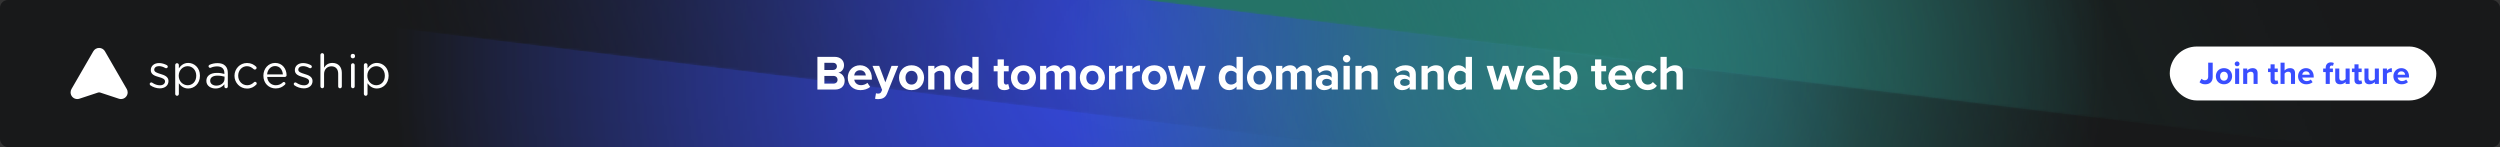
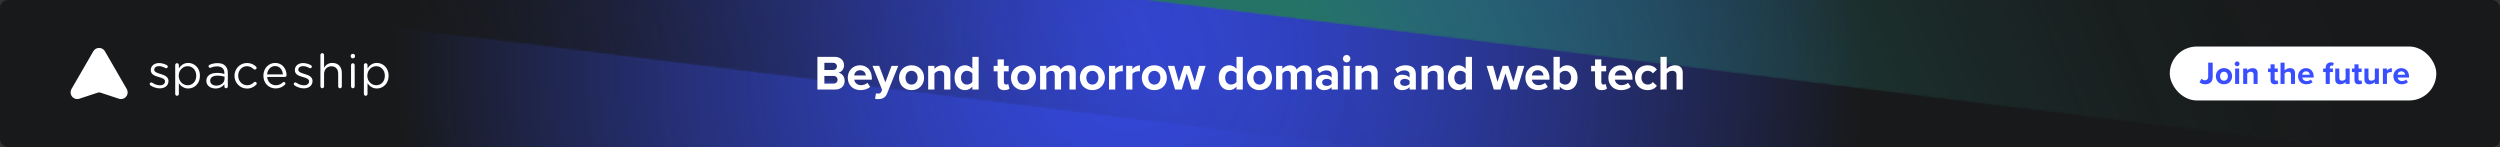
<svg xmlns="http://www.w3.org/2000/svg" xmlns:xlink="http://www.w3.org/1999/xlink" id="Layer_2" width="1020" height="60" viewBox="0 0 1020 60">
  <rect x="0" y="0" width="1020" height="60" fill="#333333" stroke="none" />
  <defs>
    <clipPath id="clippath">
      <rect width="1020" height="60" rx="3.219" ry="3.219" style="fill:none; stroke-width:0px;" />
    </clipPath>
    <clipPath id="clippath-1">
      <rect x="69" y="-.017" width="881.725" height="60" style="fill:none; stroke-width:0px;" />
    </clipPath>
    <radialGradient id="radial-gradient" cx="-12586.26" cy="-21661.287" fx="-12586.26" fy="-21661.287" r="200.276" gradientTransform="translate(19340.253 -32469.562) scale(1.5 -1.5)" gradientUnits="userSpaceOnUse">
      <stop offset="0" stop-color="#fff" />
      <stop offset=".085" stop-color="#fff" stop-opacity=".965" />
      <stop offset=".224" stop-color="#fff" stop-opacity=".869" />
      <stop offset=".399" stop-color="#fff" stop-opacity=".713" />
      <stop offset=".603" stop-color="#fff" stop-opacity=".496" />
      <stop offset=".83" stop-color="#fff" stop-opacity=".224" />
      <stop offset="1" stop-color="#fff" stop-opacity="0" />
    </radialGradient>
    <mask id="mask" x="160.45" y="-278.044" width="600.827" height="600.827" maskUnits="userSpaceOnUse">
      <circle cx="460.864" cy="22.369" r="300.413" style="fill:url(#radial-gradient); stroke-width:0px;" />
    </mask>
    <radialGradient id="radial-gradient-2" cx="-12462.339" cy="-21661.287" fx="-12462.339" fy="-21661.287" r="141.87" xlink:href="#radial-gradient" />
    <mask id="mask-1" x="433.94" y="-190.435" width="425.61" height="425.61" maskUnits="userSpaceOnUse">
-       <circle cx="646.745" cy="22.369" r="212.805" style="fill:url(#radial-gradient-2); stroke-width:0px;" />
-     </mask>
+       </mask>
    <clipPath id="clippath-2">
      <rect x="69" y="0" width="882" height="59.967" style="fill:none; stroke-width:0px;" />
    </clipPath>
    <linearGradient id="linear-gradient" x1="-6513.958" y1="-24569.785" x2="-7092.006" y2="-24236.048" gradientTransform="translate(-2892.224 -24803.834) rotate(-172.952)" gradientUnits="userSpaceOnUse">
      <stop offset=".2" stop-color="#fff" stop-opacity="0" />
      <stop offset=".272" stop-color="#fff" stop-opacity=".016" />
      <stop offset=".347" stop-color="#fff" stop-opacity=".065" />
      <stop offset=".423" stop-color="#fff" stop-opacity=".147" />
      <stop offset=".5" stop-color="#fff" stop-opacity=".261" />
      <stop offset=".578" stop-color="#fff" stop-opacity=".408" />
      <stop offset=".657" stop-color="#fff" stop-opacity=".588" />
      <stop offset=".734" stop-color="#fff" stop-opacity=".797" />
      <stop offset=".8" stop-color="#fff" />
    </linearGradient>
    <mask id="mask-2" x="393.466" y="-8.979" width="837.454" height="777.022" maskUnits="userSpaceOnUse">
      <polygon points="722.532 768.043 1230.92 94.553 393.466 -8.979 722.532 768.043" style="fill:url(#linear-gradient); stroke-width:0px;" />
    </mask>
    <linearGradient id="linear-gradient-2" x1="6878.076" y1="658.924" x2="6300.028" y2="992.661" gradientTransform="translate(-6162.568 -1802.46) rotate(7.048)" xlink:href="#linear-gradient" />
    <mask id="mask-3" x="-90.223" y="-693.139" width="837.454" height="777.022" maskUnits="userSpaceOnUse">
      <polygon points="418.165 -693.139 -90.223 -19.649 747.23 83.883 418.165 -693.139" style="fill:url(#linear-gradient-2); stroke-width:0px;" />
    </mask>
    <linearGradient id="linear-gradient-3" x1="7273.04" y1="610.097" x2="6694.992" y2="943.833" gradientTransform="translate(-6162.568 -1802.46) rotate(7.048)" xlink:href="#linear-gradient" />
    <mask id="mask-4" x="307.747" y="-693.139" width="837.454" height="777.022" maskUnits="userSpaceOnUse">
      <polygon points="816.135 -693.139 307.747 -19.649 1145.201 83.883 816.135 -693.139" style="fill:url(#linear-gradient-3); stroke-width:0px;" />
    </mask>
  </defs>
  <g style="clip-path:url(#clippath);">
    <rect y="-.017" width="1020" height="60" style="fill:#18191a; stroke-width:0px;" />
    <g style="clip-path:url(#clippath-1);">
      <g style="mask:url(#mask);">
        <circle cx="460.864" cy="22.369" r="300.413" style="fill:#3448db; stroke-width:0px;" />
      </g>
      <g style="mask:url(#mask-1);">
-         <circle cx="646.745" cy="22.369" r="212.805" style="fill:#2c807b; stroke-width:0px;" />
-       </g>
+         </g>
    </g>
    <g style="clip-path:url(#clippath-2);">
      <g style="mask:url(#mask-2);">
-         <path d="M800.386,664.905l352.68-467.215c34.602-45.839,6.606-111.946-50.393-118.993L521.713,6.875c-56.999-7.047-100.251,50.252-77.854,103.138l228.28,539.037c22.397,52.886,93.645,61.694,128.247,15.855Z" style="fill:#18191a; stroke-width:0px;" />
-       </g>
+         </g>
      <g style="mask:url(#mask-3);">
        <path d="M340.311-590.001L-12.369-122.786C-46.971-76.947-18.975-10.841,38.023-3.794l580.96,71.823c56.999,7.047,100.251-50.252,77.854-103.138l-228.28-539.037c-22.397-52.886-93.645-61.694-128.247-15.855Z" style="fill:#18191a; stroke-width:0px;" />
      </g>
      <g style="mask:url(#mask-4);">
        <path d="M738.281-590.001L385.601-122.786c-34.602,45.839-6.606,111.946,50.393,118.993l580.96,71.823c56.999,7.047,100.251-50.252,77.854-103.138l-228.28-539.037c-22.397-52.886-93.645-61.694-128.247-15.855Z" style="fill:#257367; stroke-width:0px;" />
      </g>
    </g>
    <path d="M65.402,30.154c.036.011.072.023.108.034,1.564.469,3.207,1.069,3.233,2.843v.026c0,1.905-1.564,2.998-3.547,2.998-1.329,0-2.762-.467-3.859-1.25-.131-.105-.26-.288-.26-.548,0-.341.288-.626.652-.626.129,0,.26.026.364.102,1.043.705,2.088,1.071,3.183,1.071,1.198,0,2.059-.626,2.059-1.591v-.026c0-.993-1.2-1.383-2.504-1.748-1.564-.443-3.312-.993-3.312-2.817v-.026c0-1.724,1.407-2.869,3.39-2.869,1.043,0,2.216.338,3.183.86.181.131.364.338.364.626,0,.338-.288.626-.652.626-.126,0-.216-.034-.289-.06-.018-.007-.035-.013-.051-.018-.86-.495-1.745-.783-2.607-.783-1.174,0-1.931.626-1.931,1.462v.026c0,.913,1.187,1.284,2.475,1.688ZM153.784,25.674c-1.826,0-3.026,1.017-3.833,2.217v-1.355c0-.419-.34-.757-.757-.757s-.731.338-.731.757v11.789c0,.417.338.757.757.757.417,0,.731-.34.731-.757v-4.355c.781,1.121,1.981,2.138,3.833,2.138,2.424,0,4.771-1.929,4.771-5.191v-.052c0-3.286-2.4-5.191-4.771-5.191ZM157.017,30.917c0,2.426-1.59,3.862-3.521,3.862-1.852,0-3.623-1.54-3.623-3.862v-.052c0-2.269,1.745-3.86,3.623-3.86,1.904,0,3.521,1.512,3.521,3.86v.052ZM143.225,26.563c0-.419.314-.757.731-.757s.757.312.757.757v8.684c0,.419-.314.757-.731.757-.419,0-.757-.338-.757-.757v-8.684ZM143.956,21.971c-.495,0-.862.312-.862.781v.262c0,.469.393.781.862.781.497,0,.886-.338.886-.781v-.262c0-.469-.388-.781-.886-.781ZM132.219,27.629c.65-1.093,1.693-1.955,3.414-1.955,2.4,0,3.833,1.643,3.833,4.043v5.555c0,.417-.312.757-.729.757-.419,0-.757-.341-.757-.757v-5.189c0-1.879-1.019-3.027-2.764-3.027-1.721,0-2.997,1.252-2.997,3.129v5.06c0,.419-.314.757-.731.757-.419,0-.757-.338-.757-.757v-12.806c0-.417.312-.757.731-.757.414,0,.757.34.757.757v5.189ZM124.284,30.188l-.108-.034c-1.288-.403-2.475-.775-2.475-1.688v-.026c0-.836.757-1.462,1.931-1.462.862,0,1.747.288,2.607.783.016.005.033.011.051.018.073.027.163.06.289.06.366,0,.652-.288.652-.626,0-.288-.181-.495-.364-.626-.966-.521-2.14-.86-3.181-.86-1.985,0-3.392,1.145-3.392,2.869v.026c0,1.824,1.75,2.374,3.312,2.817,1.304.365,2.504.755,2.504,1.748v.026c0,.964-.862,1.591-2.059,1.591-1.095,0-2.14-.367-3.181-1.071-.105-.076-.236-.102-.366-.102-.364,0-.652.286-.652.626,0,.26.131.443.262.548,1.095.783,2.528,1.25,3.857,1.25,1.985,0,3.547-1.093,3.547-2.998v-.026c-.024-1.774-1.667-2.374-3.233-2.843ZM107.462,30.866c0-2.869,2.033-5.191,4.797-5.191,2.971,0,4.642,2.426,4.668,5.008,0,.419-.34.705-.705.705h-7.223c.207,2.164,1.745,3.391,3.519,3.391,1.228,0,2.138-.469,2.869-1.148.105-.105.236-.183.419-.183.364,0,.652.288.652.626,0,.183-.079.364-.236.497-.964.912-2.088,1.512-3.78,1.512-2.74,0-4.98-2.088-4.98-5.191v-.026ZM112.233,26.953c-1.747,0-3.078,1.433-3.259,3.391h6.44c-.155-1.8-1.2-3.391-3.181-3.391ZM104.065,33.37c-.183,0-.338.102-.417.181-.729.705-1.643,1.228-2.79,1.228-2.088,0-3.676-1.724-3.676-3.888v-.026c0-2.138,1.538-3.86,3.571-3.86,1.2,0,2.007.548,2.738,1.2.105.105.288.181.495.181.393,0,.705-.312.705-.703,0-.236-.105-.417-.233-.521-.888-.809-2.009-1.462-3.678-1.462-2.921,0-5.111,2.4-5.111,5.217v.026c0,2.791,2.216,5.191,5.111,5.191,1.669,0,2.816-.652,3.783-1.617.102-.105.181-.288.181-.469,0-.341-.286-.679-.678-.679ZM85.495,26.43c.99-.417,1.981-.676,3.259-.676,1.409,0,2.478.364,3.181,1.119.678.679,1.017,1.645,1.017,2.922v5.479c0,.417-.286.729-.702.729-.419,0-.705-.312-.705-.703v-.914c-.705.914-1.878,1.722-3.626,1.722-1.85,0-3.728-1.043-3.728-3.103v-.026c0-2.114,1.747-3.236,4.276-3.236,1.278,0,2.19.157,3.078.419v-.341c0-1.798-1.095-2.738-2.973-2.738-.99,0-1.85.209-2.581.548-.076.026-.181.052-.26.052-.34,0-.652-.286-.652-.626,0-.312.233-.548.417-.626ZM88.259,34.934c1.826,0,3.338-1.121,3.338-2.712l.026-.938c-.731-.209-1.721-.419-2.947-.419-1.876,0-2.921.809-2.921,2.062v.026c0,1.252,1.15,1.981,2.504,1.981ZM76.806,25.674c-1.826,0-3.026,1.017-3.833,2.217v-1.355c0-.419-.338-.757-.757-.757-.417,0-.731.338-.731.757v11.789c0,.417.34.757.757.757s.731-.34.731-.757v-4.355c.781,1.121,1.981,2.138,3.833,2.138,2.426,0,4.771-1.929,4.771-5.191v-.052c0-3.286-2.373-5.191-4.771-5.191ZM80.065,30.917c0,2.426-1.59,3.862-3.519,3.862-1.852,0-3.626-1.54-3.626-3.862v-.052c0-2.269,1.747-3.86,3.626-3.86,1.902,0,3.519,1.512,3.519,3.86v.052ZM51.71,36.309l-.131-.225-8.767-15.16c-.471-.818-1.355-1.37-2.369-1.37s-1.898.552-2.369,1.37l-8.77,15.16-.129.225c-.238.406-.375.877-.375,1.381,0,.135.048.504.048.504.236,1.263,1.346,2.219,2.679,2.219.288,0,.563-.046.822-.126l7.666-2.529c.133-.044.279-.068.428-.068s.294.024.428.068l7.666,2.529c.26.081.534.126.822.126,1.333,0,2.443-.956,2.679-2.219,0,0,.048-.369.048-.504,0-.504-.137-.975-.375-1.381Z" style="fill:#fff; fill-rule:evenodd; stroke-width:0px;" />
    <path d="M333.503,23.191h7.021c2.541,0,3.841,1.62,3.841,3.4,0,1.681-1.04,2.801-2.301,3.062,1.42.22,2.561,1.6,2.561,3.28,0,2-1.34,3.601-3.881,3.601h-7.241v-13.343ZM339.904,28.553c.96,0,1.56-.62,1.56-1.48,0-.82-.6-1.46-1.56-1.46h-3.561v2.94h3.561ZM340.004,34.114c1.081,0,1.721-.62,1.721-1.581,0-.84-.6-1.56-1.721-1.56h-3.661v3.141h3.661Z" style="fill:#fff; stroke-width:0px;" />
    <path d="M350.884,26.633c2.88,0,4.841,2.16,4.841,5.32v.56h-7.182c.16,1.22,1.141,2.24,2.781,2.24.9,0,1.96-.36,2.581-.96l1.12,1.641c-.98.899-2.481,1.34-3.981,1.34-2.94,0-5.161-1.98-5.161-5.081,0-2.801,2.061-5.061,5.002-5.061ZM348.503,30.793h4.761c-.06-.92-.7-2.141-2.38-2.141-1.581,0-2.261,1.181-2.381,2.141Z" style="fill:#fff; stroke-width:0px;" />
    <path d="M358.203,38.194c.66,0,1.1-.18,1.34-.7l.36-.819-3.921-9.803h2.72l2.521,6.722,2.521-6.722h2.74l-4.541,11.243c-.72,1.82-2.001,2.3-3.661,2.34-.3,0-.94-.06-1.26-.14l.38-2.28c.22.1.56.159.8.159Z" style="fill:#fff; stroke-width:0px;" />
    <path d="M366.802,31.693c0-2.74,1.92-5.061,5.101-5.061,3.201,0,5.121,2.32,5.121,5.061,0,2.761-1.92,5.081-5.121,5.081-3.181,0-5.101-2.32-5.101-5.081ZM374.384,31.693c0-1.5-.9-2.801-2.481-2.801s-2.461,1.301-2.461,2.801c0,1.52.88,2.82,2.461,2.82s2.481-1.3,2.481-2.82Z" style="fill:#fff; stroke-width:0px;" />
    <path d="M385.223,30.693c0-1.341-.7-1.801-1.78-1.801-1,0-1.78.56-2.201,1.141v6.501h-2.54v-9.662h2.54v1.261c.62-.74,1.801-1.5,3.381-1.5,2.121,0,3.141,1.2,3.141,3.08v6.821h-2.541v-5.841Z" style="fill:#fff; stroke-width:0px;" />
    <path d="M396.723,35.315c-.76.94-1.82,1.46-2.981,1.46-2.441,0-4.281-1.841-4.281-5.061,0-3.16,1.82-5.08,4.281-5.08,1.14,0,2.22.5,2.981,1.48v-4.921h2.561v13.343h-2.561v-1.22ZM396.723,29.993c-.44-.641-1.34-1.101-2.201-1.101-1.44,0-2.44,1.141-2.44,2.82,0,1.661,1,2.801,2.44,2.801.86,0,1.761-.46,2.201-1.1v-3.421Z" style="fill:#fff; stroke-width:0px;" />
    <path d="M407.022,34.134v-5.041h-1.6v-2.221h1.6v-2.641h2.561v2.641h1.961v2.221h-1.961v4.361c0,.6.32,1.06.88,1.06.38,0,.74-.14.88-.279l.54,1.92c-.38.34-1.06.62-2.121.62-1.78,0-2.741-.92-2.741-2.641Z" style="fill:#fff; stroke-width:0px;" />
    <path d="M412.461,31.693c0-2.74,1.92-5.061,5.101-5.061,3.201,0,5.121,2.32,5.121,5.061,0,2.761-1.92,5.081-5.121,5.081-3.181,0-5.101-2.32-5.101-5.081ZM420.043,31.693c0-1.5-.9-2.801-2.481-2.801s-2.46,1.301-2.46,2.801c0,1.52.88,2.82,2.46,2.82s2.481-1.3,2.481-2.82Z" style="fill:#fff; stroke-width:0px;" />
    <path d="M436.344,30.434c0-.9-.4-1.541-1.44-1.541-.9,0-1.64.601-2,1.12v6.521h-2.561v-6.101c0-.9-.4-1.541-1.44-1.541-.88,0-1.62.601-2.001,1.141v6.501h-2.541v-9.662h2.541v1.261c.4-.58,1.68-1.5,3.161-1.5,1.42,0,2.32.659,2.681,1.76.56-.88,1.84-1.76,3.321-1.76,1.78,0,2.84.94,2.84,2.92v6.981h-2.561v-6.101Z" style="fill:#fff; stroke-width:0px;" />
    <path d="M440.581,31.693c0-2.74,1.92-5.061,5.101-5.061,3.201,0,5.121,2.32,5.121,5.061,0,2.761-1.92,5.081-5.121,5.081-3.181,0-5.101-2.32-5.101-5.081ZM448.163,31.693c0-1.5-.9-2.801-2.481-2.801s-2.46,1.301-2.46,2.801c0,1.52.88,2.82,2.46,2.82s2.481-1.3,2.481-2.82Z" style="fill:#fff; stroke-width:0px;" />
    <path d="M452.481,26.872h2.541v1.32c.68-.86,1.88-1.54,3.081-1.54v2.481c-.18-.04-.42-.06-.7-.06-.84,0-1.96.46-2.38,1.08v6.381h-2.541v-9.662Z" style="fill:#fff; stroke-width:0px;" />
    <path d="M459.481,26.872h2.541v1.32c.68-.86,1.88-1.54,3.081-1.54v2.481c-.18-.04-.42-.06-.7-.06-.84,0-1.96.46-2.38,1.08v6.381h-2.541v-9.662Z" style="fill:#fff; stroke-width:0px;" />
    <path d="M465.86,31.693c0-2.74,1.92-5.061,5.101-5.061,3.201,0,5.121,2.32,5.121,5.061,0,2.761-1.92,5.081-5.121,5.081-3.181,0-5.101-2.32-5.101-5.081ZM473.442,31.693c0-1.5-.9-2.801-2.481-2.801s-2.46,1.301-2.46,2.801c0,1.52.88,2.82,2.46,2.82s2.481-1.3,2.481-2.82Z" style="fill:#fff; stroke-width:0px;" />
    <path d="M484.201,29.953l-2.04,6.581h-2.721l-2.94-9.662h2.641l1.8,6.502,2.121-6.502h2.261l2.121,6.502,1.8-6.502h2.641l-2.94,9.662h-2.701l-2.041-6.581Z" style="fill:#fff; stroke-width:0px;" />
    <path d="M504.502,35.315c-.76.94-1.821,1.46-2.981,1.46-2.44,0-4.281-1.841-4.281-5.061,0-3.16,1.82-5.08,4.281-5.08,1.141,0,2.221.5,2.981,1.48v-4.921h2.561v13.343h-2.561v-1.22ZM504.502,29.993c-.44-.641-1.34-1.101-2.201-1.101-1.44,0-2.44,1.141-2.44,2.82,0,1.661,1,2.801,2.44,2.801.86,0,1.76-.46,2.201-1.1v-3.421Z" style="fill:#fff; stroke-width:0px;" />
    <path d="M508.76,31.693c0-2.74,1.92-5.061,5.101-5.061,3.201,0,5.121,2.32,5.121,5.061,0,2.761-1.92,5.081-5.121,5.081-3.181,0-5.101-2.32-5.101-5.081ZM516.341,31.693c0-1.5-.9-2.801-2.481-2.801s-2.46,1.301-2.46,2.801c0,1.52.88,2.82,2.46,2.82s2.481-1.3,2.481-2.82Z" style="fill:#fff; stroke-width:0px;" />
    <path d="M532.642,30.434c0-.9-.4-1.541-1.44-1.541-.9,0-1.64.601-2.001,1.12v6.521h-2.561v-6.101c0-.9-.4-1.541-1.44-1.541-.88,0-1.621.601-2.001,1.141v6.501h-2.541v-9.662h2.541v1.261c.4-.58,1.68-1.5,3.161-1.5,1.42,0,2.32.659,2.681,1.76.56-.88,1.84-1.76,3.321-1.76,1.78,0,2.84.94,2.84,2.92v6.981h-2.561v-6.101Z" style="fill:#fff; stroke-width:0px;" />
    <path d="M543.301,35.534c-.66.78-1.801,1.24-3.061,1.24-1.54,0-3.361-1.04-3.361-3.2,0-2.261,1.821-3.081,3.361-3.081,1.28,0,2.42.4,3.061,1.181v-1.341c0-.981-.84-1.62-2.121-1.62-1.04,0-2.001.38-2.821,1.14l-.96-1.7c1.18-1.04,2.7-1.52,4.221-1.52,2.201,0,4.221.88,4.221,3.66v6.241h-2.54v-1ZM543.301,33.014c-.42-.56-1.221-.84-2.041-.84-1,0-1.821.54-1.821,1.46,0,.9.82,1.42,1.821,1.42.82,0,1.62-.279,2.041-.84v-1.2Z" style="fill:#fff; stroke-width:0px;" />
    <path d="M547.899,23.932c0-.84.7-1.52,1.52-1.52.84,0,1.52.681,1.52,1.52s-.68,1.52-1.52,1.52c-.82,0-1.52-.681-1.52-1.52ZM548.159,26.872h2.541v9.662h-2.541v-9.662Z" style="fill:#fff; stroke-width:0px;" />
    <path d="M559.54,30.693c0-1.341-.7-1.801-1.78-1.801-1,0-1.78.56-2.201,1.141v6.501h-2.541v-9.662h2.541v1.261c.62-.74,1.801-1.5,3.381-1.5,2.121,0,3.141,1.2,3.141,3.08v6.821h-2.541v-5.841Z" style="fill:#fff; stroke-width:0px;" />
    <path d="M575.12,35.534c-.66.78-1.8,1.24-3.061,1.24-1.54,0-3.361-1.04-3.361-3.2,0-2.261,1.821-3.081,3.361-3.081,1.28,0,2.42.4,3.061,1.181v-1.341c0-.981-.84-1.62-2.12-1.62-1.04,0-2.001.38-2.821,1.14l-.96-1.7c1.181-1.04,2.701-1.52,4.221-1.52,2.201,0,4.221.88,4.221,3.66v6.241h-2.541v-1ZM575.12,33.014c-.42-.56-1.22-.84-2.04-.84-1,0-1.821.54-1.821,1.46,0,.9.82,1.42,1.821,1.42.82,0,1.62-.279,2.04-.84v-1.2Z" style="fill:#fff; stroke-width:0px;" />
    <path d="M586.5,30.693c0-1.341-.7-1.801-1.78-1.801-1,0-1.78.56-2.2,1.141v6.501h-2.541v-9.662h2.541v1.261c.62-.74,1.8-1.5,3.381-1.5,2.12,0,3.141,1.2,3.141,3.08v6.821h-2.541v-5.841Z" style="fill:#fff; stroke-width:0px;" />
    <path d="M598,35.315c-.76.94-1.821,1.46-2.981,1.46-2.44,0-4.281-1.841-4.281-5.061,0-3.16,1.82-5.08,4.281-5.08,1.141,0,2.221.5,2.981,1.48v-4.921h2.561v13.343h-2.561v-1.22ZM598,29.993c-.44-.641-1.34-1.101-2.201-1.101-1.44,0-2.44,1.141-2.44,2.82,0,1.661,1,2.801,2.44,2.801.86,0,1.76-.46,2.201-1.1v-3.421Z" style="fill:#fff; stroke-width:0px;" />
    <path d="M614.24,29.953l-2.041,6.581h-2.721l-2.94-9.662h2.64l1.801,6.502,2.12-6.502h2.261l2.121,6.502,1.8-6.502h2.641l-2.941,9.662h-2.701l-2.04-6.581Z" style="fill:#fff; stroke-width:0px;" />
    <path d="M627.359,26.633c2.881,0,4.841,2.16,4.841,5.32v.56h-7.182c.16,1.22,1.14,2.24,2.781,2.24.9,0,1.96-.36,2.581-.96l1.12,1.641c-.98.899-2.481,1.34-3.981,1.34-2.94,0-5.161-1.98-5.161-5.081,0-2.801,2.061-5.061,5.001-5.061ZM624.979,30.793h4.761c-.06-.92-.7-2.141-2.381-2.141-1.58,0-2.26,1.181-2.38,2.141Z" style="fill:#fff; stroke-width:0px;" />
    <path d="M633.838,23.191h2.541v4.921c.76-.98,1.84-1.48,2.981-1.48,2.461,0,4.281,1.92,4.281,5.08,0,3.221-1.841,5.061-4.281,5.061-1.16,0-2.22-.52-2.981-1.46v1.22h-2.541v-13.343ZM638.56,34.514c1.48,0,2.46-1.12,2.46-2.801,0-1.68-.981-2.82-2.46-2.82-.82,0-1.761.48-2.181,1.12v3.421c.42.62,1.36,1.08,2.181,1.08Z" style="fill:#fff; stroke-width:0px;" />
    <path d="M650.778,34.134v-5.041h-1.6v-2.221h1.6v-2.641h2.561v2.641h1.96v2.221h-1.96v4.361c0,.6.32,1.06.88,1.06.38,0,.74-.14.88-.279l.54,1.92c-.38.34-1.06.62-2.121.62-1.78,0-2.741-.92-2.741-2.641Z" style="fill:#fff; stroke-width:0px;" />
    <path d="M661.219,26.633c2.88,0,4.841,2.16,4.841,5.32v.56h-7.182c.16,1.22,1.14,2.24,2.78,2.24.9,0,1.96-.36,2.581-.96l1.121,1.641c-.981.899-2.481,1.34-3.981,1.34-2.941,0-5.161-1.98-5.161-5.081,0-2.801,2.06-5.061,5.001-5.061ZM658.839,30.793h4.761c-.06-.92-.7-2.141-2.38-2.141-1.581,0-2.26,1.181-2.38,2.141Z" style="fill:#fff; stroke-width:0px;" />
    <path d="M672.199,26.633c1.98,0,3.181.859,3.821,1.76l-1.661,1.54c-.46-.66-1.16-1.04-2.04-1.04-1.54,0-2.621,1.12-2.621,2.801s1.08,2.82,2.621,2.82c.88,0,1.58-.399,2.04-1.04l1.661,1.54c-.64.9-1.84,1.761-3.821,1.761-2.981,0-5.121-2.101-5.121-5.081,0-2.961,2.141-5.061,5.121-5.061Z" style="fill:#fff; stroke-width:0px;" />
    <path d="M684.019,30.653c0-1.341-.7-1.761-1.801-1.761-.98,0-1.76.56-2.2,1.141v6.501h-2.541v-13.343h2.541v4.941c.62-.74,1.82-1.5,3.4-1.5,2.121,0,3.141,1.16,3.141,3.04v6.861h-2.54v-5.881Z" style="fill:#fff; stroke-width:0px;" />
    <rect x="885.267" y="18.983" width="108.746" height="22" rx="11" ry="11" style="fill:#fff; stroke-width:0px;" />
    <path d="M898.211,32.131c.338.324.78.623,1.378.623.819,0,1.352-.546,1.352-1.391v-5.798h1.846v5.824c0,2.054-1.274,3.003-3.055,3.003-.884,0-1.703-.234-2.327-.845l.806-1.417Z" style="fill:#394eff; stroke-width:0px;" />
    <path d="M904.062,31.09c0-1.78,1.248-3.289,3.315-3.289,2.08,0,3.328,1.509,3.328,3.289,0,1.795-1.248,3.303-3.328,3.303-2.067,0-3.315-1.508-3.315-3.303ZM908.988,31.09c0-.975-.585-1.819-1.612-1.819s-1.599.845-1.599,1.819c0,.988.572,1.834,1.599,1.834s1.612-.846,1.612-1.834Z" style="fill:#394eff; stroke-width:0px;" />
    <path d="M911.757,26.046c0-.546.455-.987.988-.987.546,0,.988.441.988.987s-.442.988-.988.988c-.533,0-.988-.442-.988-.988ZM911.926,27.957h1.651v6.279h-1.651v-6.279Z" style="fill:#394eff; stroke-width:0px;" />
    <path d="M919.453,30.44c0-.871-.455-1.17-1.157-1.17-.65,0-1.157.364-1.43.741v4.225h-1.651v-6.279h1.651v.819c.403-.481,1.17-.976,2.197-.976,1.378,0,2.041.78,2.041,2.003v4.433h-1.651v-3.796Z" style="fill:#394eff; stroke-width:0px;" />
    <path d="M926.395,32.677v-3.276h-1.04v-1.443h1.04v-1.716h1.664v1.716h1.274v1.443h-1.274v2.834c0,.39.208.69.572.69.247,0,.481-.092.572-.183l.352,1.248c-.247.222-.69.403-1.378.403-1.157,0-1.781-.598-1.781-1.716Z" style="fill:#394eff; stroke-width:0px;" />
    <path d="M934.715,30.414c0-.871-.455-1.144-1.17-1.144-.637,0-1.144.364-1.43.741v4.225h-1.651v-8.671h1.651v3.211c.403-.481,1.183-.976,2.21-.976,1.378,0,2.041.755,2.041,1.977v4.459h-1.651v-3.822Z" style="fill:#394eff; stroke-width:0px;" />
    <path d="M940.851,27.801c1.872,0,3.146,1.404,3.146,3.459v.363h-4.667c.104.793.741,1.456,1.807,1.456.585,0,1.274-.233,1.677-.624l.728,1.066c-.637.585-1.612.871-2.587.871-1.911,0-3.354-1.287-3.354-3.303,0-1.819,1.339-3.289,3.25-3.289ZM939.304,30.505h3.095c-.039-.598-.455-1.391-1.547-1.391-1.027,0-1.469.767-1.547,1.391Z" style="fill:#394eff; stroke-width:0px;" />
    <path d="M948.885,29.4h-1.04v-1.443h1.04v-.338c0-1.365.884-2.184,2.119-2.184.468,0,.897.103,1.196.26l-.338,1.17c-.144-.091-.338-.13-.533-.13-.468,0-.78.311-.78.91v.311h1.274v1.443h-1.274v4.836h-1.664v-4.836Z" style="fill:#394eff; stroke-width:0px;" />
    <path d="M957.01,33.443c-.429.481-1.183.949-2.21.949-1.378,0-2.028-.754-2.028-1.977v-4.459h1.651v3.81c0,.871.455,1.157,1.157,1.157.637,0,1.144-.352,1.43-.716v-4.251h1.651v6.279h-1.651v-.793Z" style="fill:#394eff; stroke-width:0px;" />
    <path d="M960.624,32.677v-3.276h-1.04v-1.443h1.04v-1.716h1.664v1.716h1.274v1.443h-1.274v2.834c0,.39.208.69.572.69.247,0,.481-.092.572-.183l.351,1.248c-.247.222-.69.403-1.378.403-1.157,0-1.781-.598-1.781-1.716Z" style="fill:#394eff; stroke-width:0px;" />
    <path d="M968.931,33.443c-.429.481-1.183.949-2.21.949-1.378,0-2.028-.754-2.028-1.977v-4.459h1.651v3.81c0,.871.455,1.157,1.157,1.157.637,0,1.144-.352,1.43-.716v-4.251h1.651v6.279h-1.651v-.793Z" style="fill:#394eff; stroke-width:0px;" />
    <path d="M972.22,27.957h1.651v.858c.442-.56,1.222-1.001,2.002-1.001v1.611c-.117-.025-.273-.038-.455-.038-.546,0-1.274.299-1.547.701v4.147h-1.651v-6.279Z" style="fill:#394eff; stroke-width:0px;" />
    <path d="M979.747,27.801c1.872,0,3.146,1.404,3.146,3.459v.363h-4.667c.104.793.741,1.456,1.807,1.456.585,0,1.274-.233,1.677-.624l.728,1.066c-.637.585-1.612.871-2.587.871-1.911,0-3.354-1.287-3.354-3.303,0-1.819,1.339-3.289,3.25-3.289ZM978.2,30.505h3.094c-.039-.598-.455-1.391-1.547-1.391-1.027,0-1.469.767-1.547,1.391Z" style="fill:#394eff; stroke-width:0px;" />
  </g>
</svg>